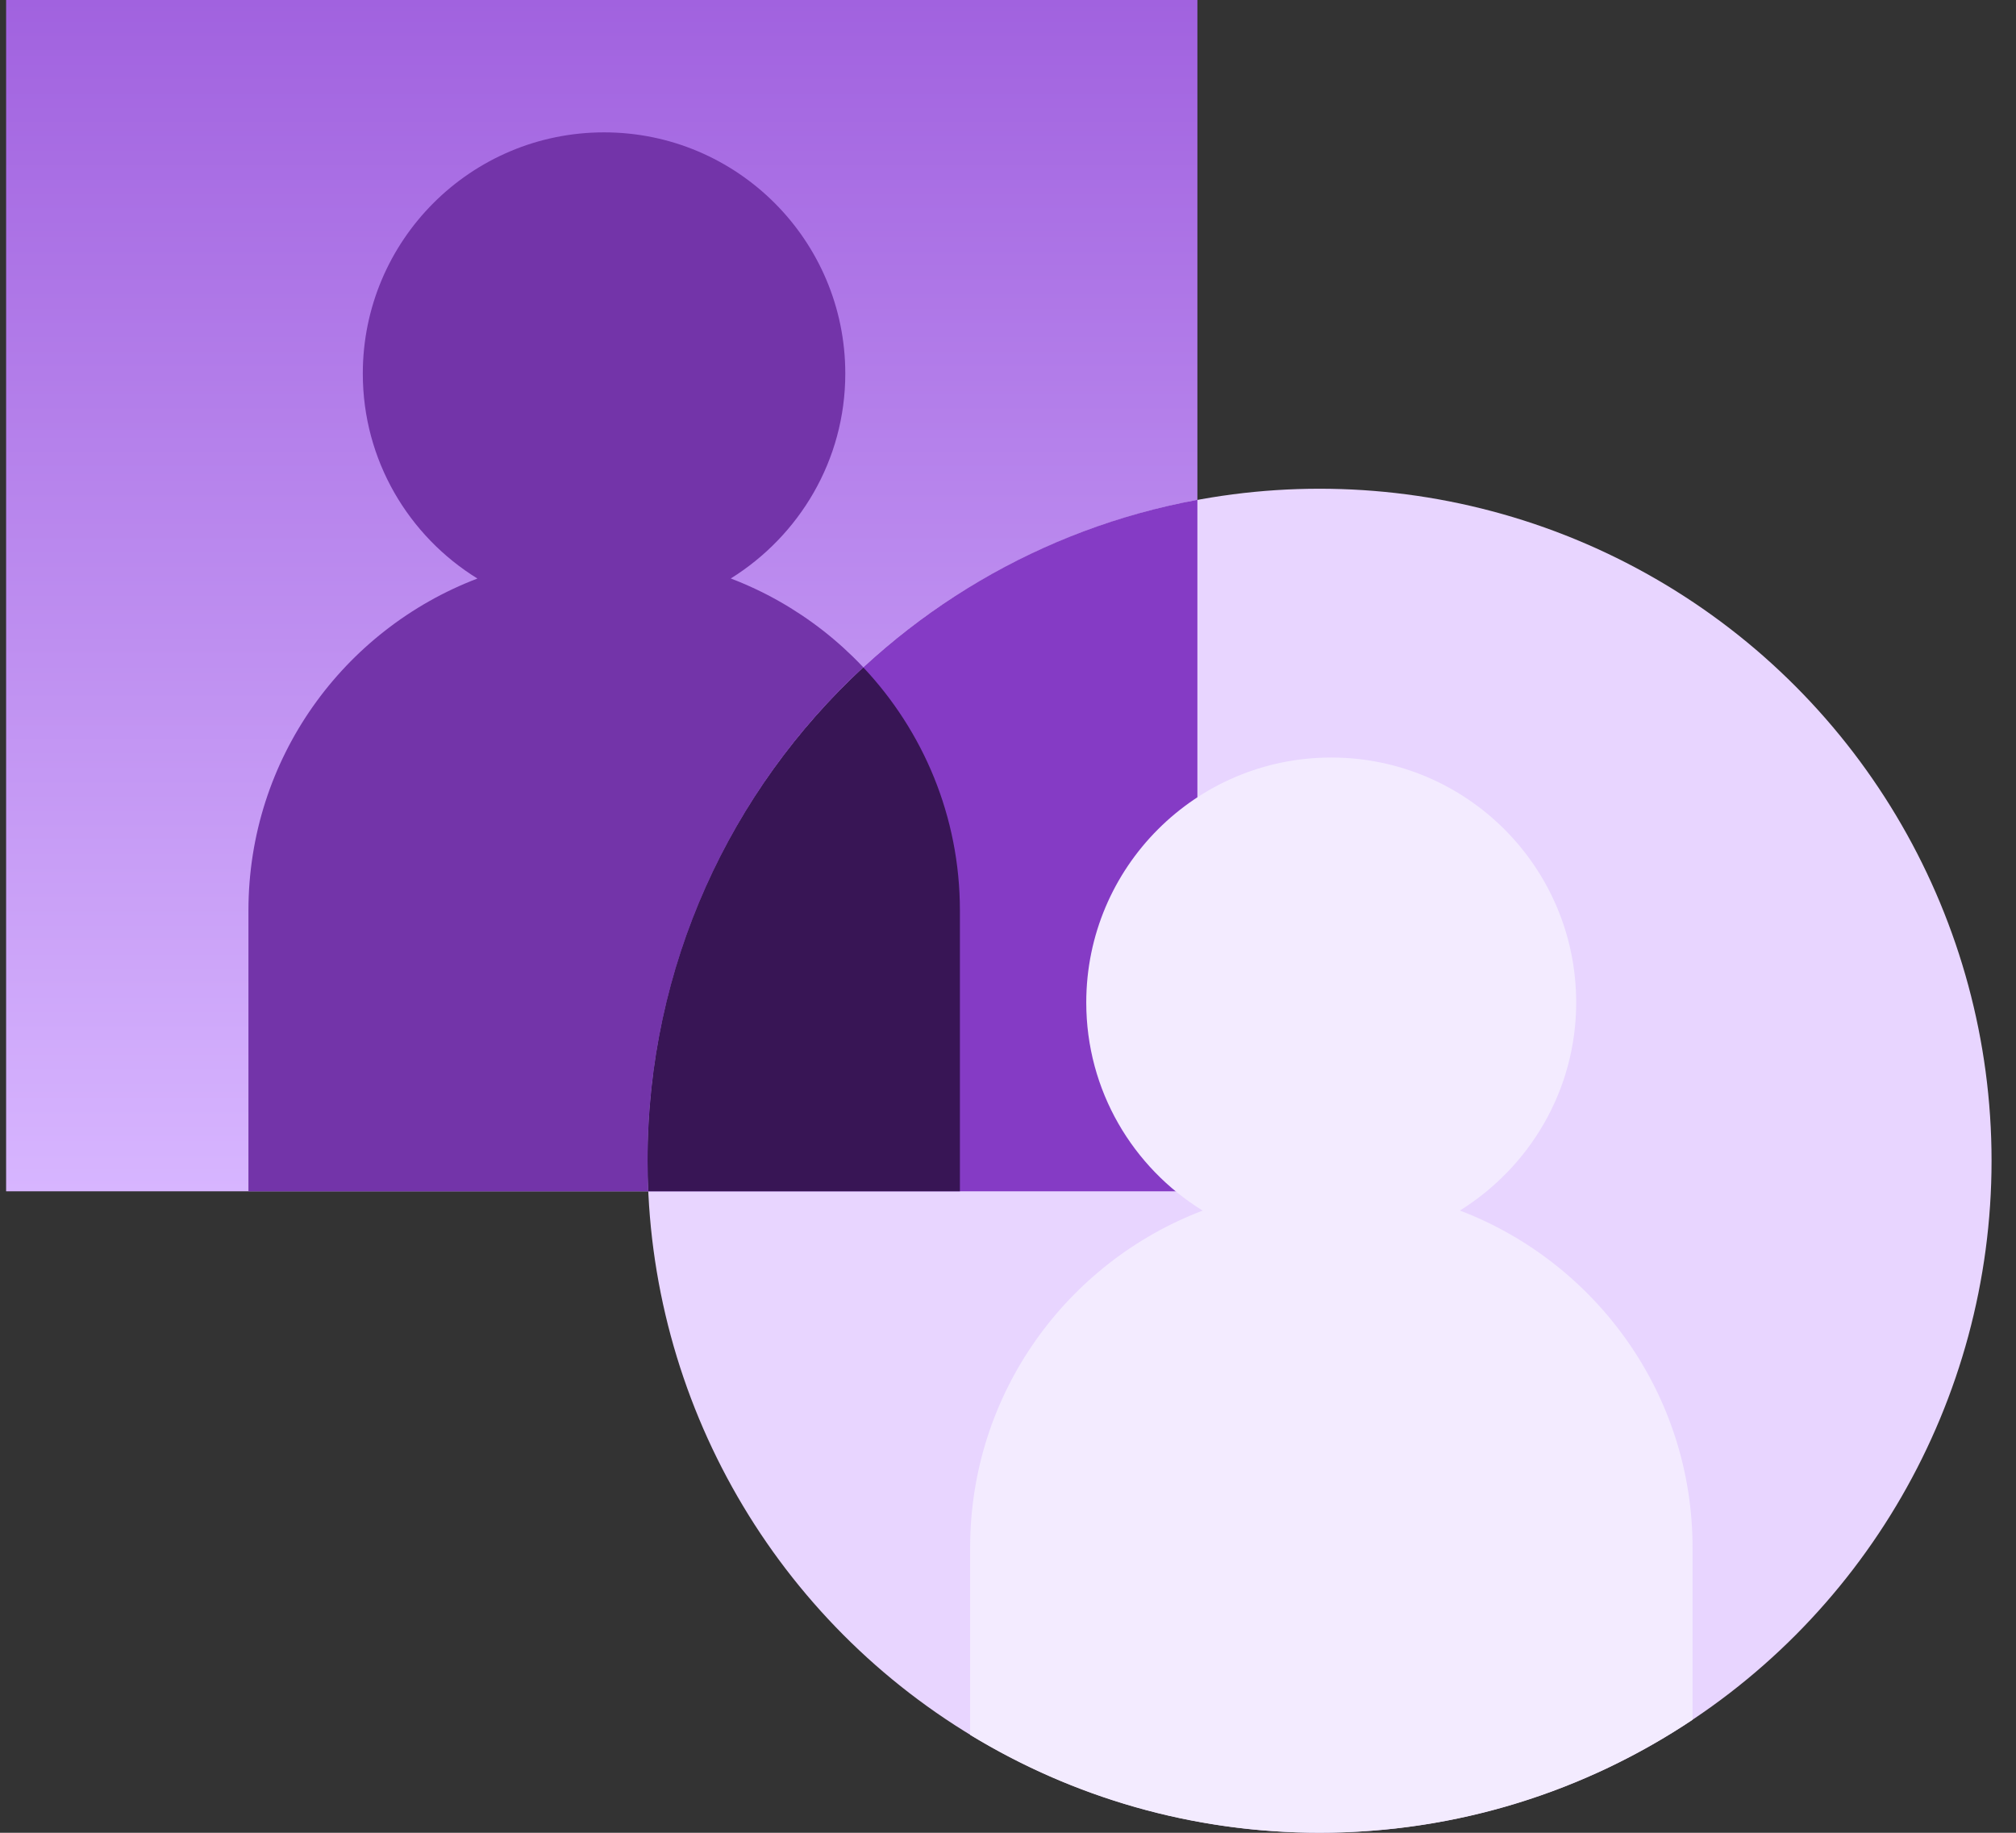
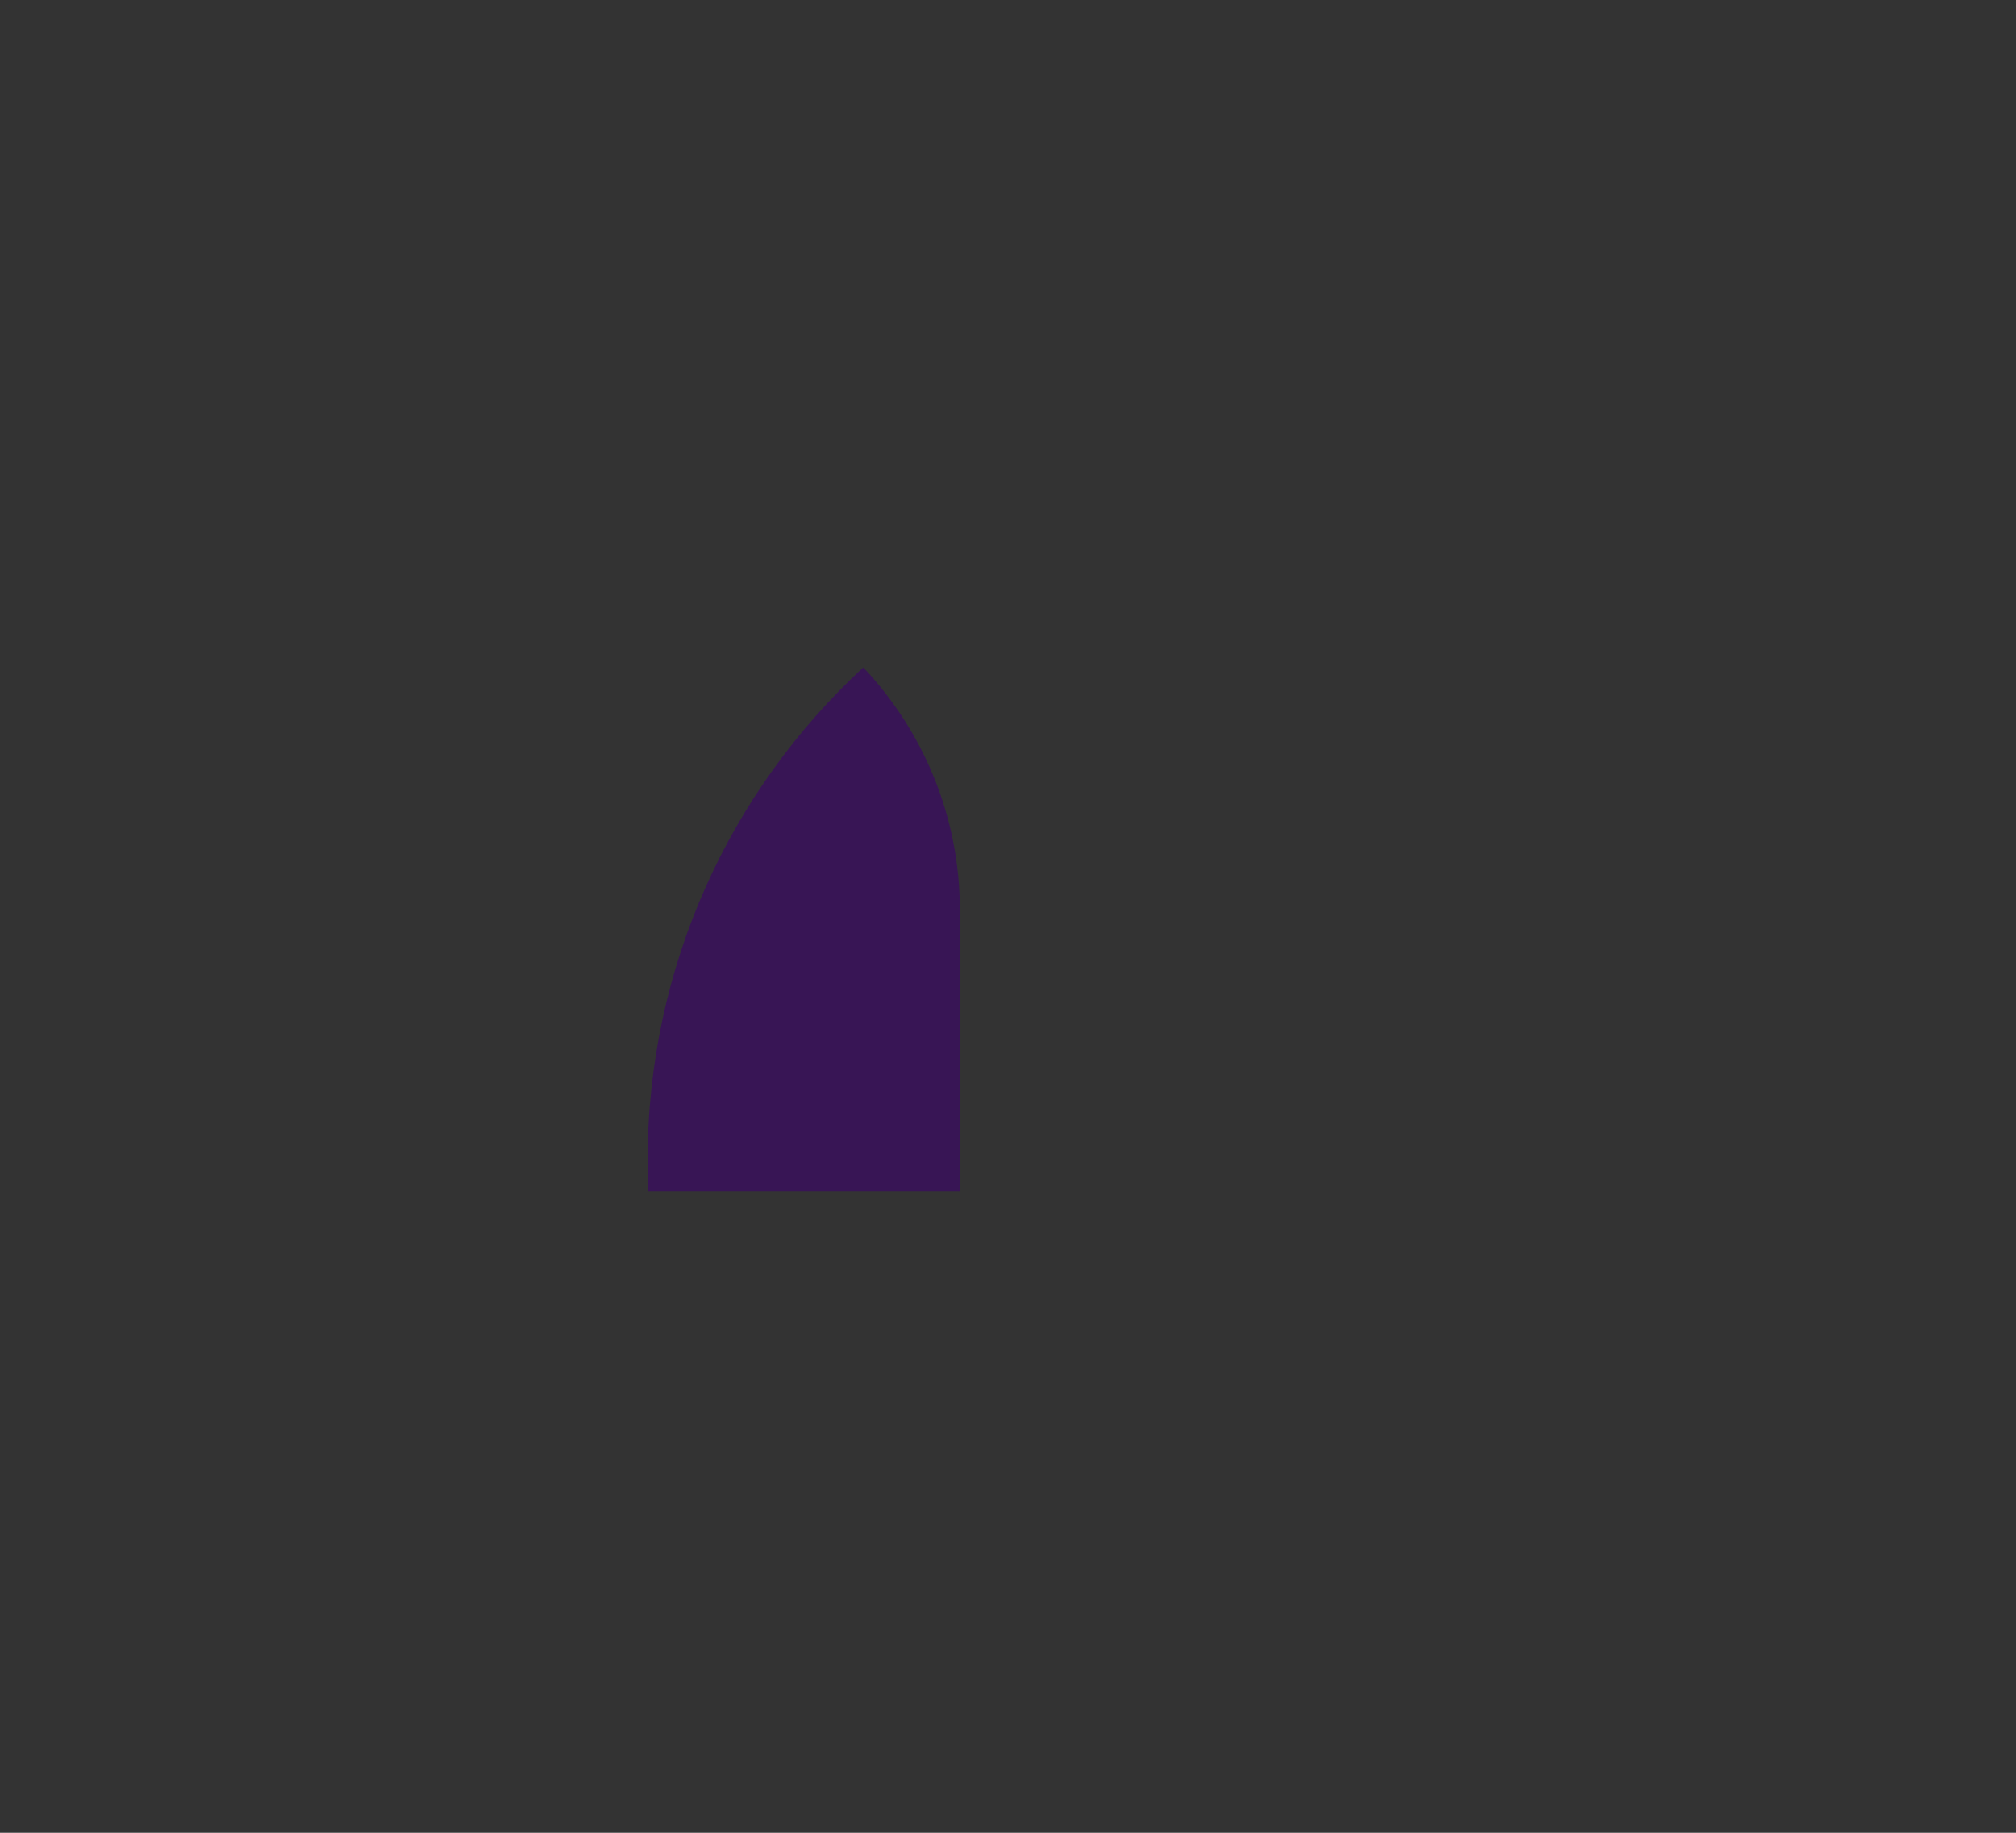
<svg xmlns="http://www.w3.org/2000/svg" width="55" height="50" viewBox="0 0 55 50" fill="none">
  <rect x="0" y="0" width="55" height="50" fill="#333333" stroke="none" />
-   <rect x="0.167" y="-0" width="32.5" height="32.5" fill="url(#paint0_linear_606_35)" />
-   <path d="M19.934 15.783C21.804 14.619 23.061 12.557 23.061 10.192C23.061 6.558 20.114 3.611 16.48 3.611C12.845 3.611 9.898 6.558 9.898 10.192C9.898 12.557 11.149 14.625 13.025 15.783C9.372 17.176 6.778 20.699 6.778 24.841V32.5H26.188V24.841C26.188 20.705 23.587 17.176 19.941 15.783H19.934Z" fill="#7334A9" />
-   <circle cx="36" cy="31.666" r="18.333" fill="#E8D5FF" />
-   <path d="M32.667 32.5H17.686C17.674 32.224 17.667 31.946 17.667 31.667C17.667 22.68 24.133 15.204 32.667 13.636V32.5Z" fill="#853BC5" />
-   <path d="M36.318 20.666C40.008 20.667 43.001 23.659 43.001 27.349C43.001 29.75 41.725 31.844 39.826 33.026H39.832C43.535 34.44 46.176 38.024 46.176 42.223V46.917C43.264 48.864 39.765 49.999 36 49.999C32.508 49.999 29.245 49.023 26.467 47.329V42.223C26.467 38.018 29.101 34.44 32.81 33.026C30.905 31.85 29.635 29.75 29.635 27.349C29.635 23.659 32.628 20.666 36.318 20.666Z" fill="#F3EBFF" />
  <path d="M23.552 18.207C25.185 19.941 26.188 22.273 26.188 24.841V32.5H17.686C17.674 32.224 17.667 31.946 17.667 31.667C17.667 26.347 19.933 21.556 23.552 18.207Z" fill="#381555" />
  <defs>
    <linearGradient id="paint0_linear_606_35" x1="16.417" y1="-0" x2="16.417" y2="32.5" gradientUnits="userSpaceOnUse">
      <stop stop-color="#A162DF" />
      <stop offset="1" stop-color="#D7B5FF" />
    </linearGradient>
  </defs>
</svg>